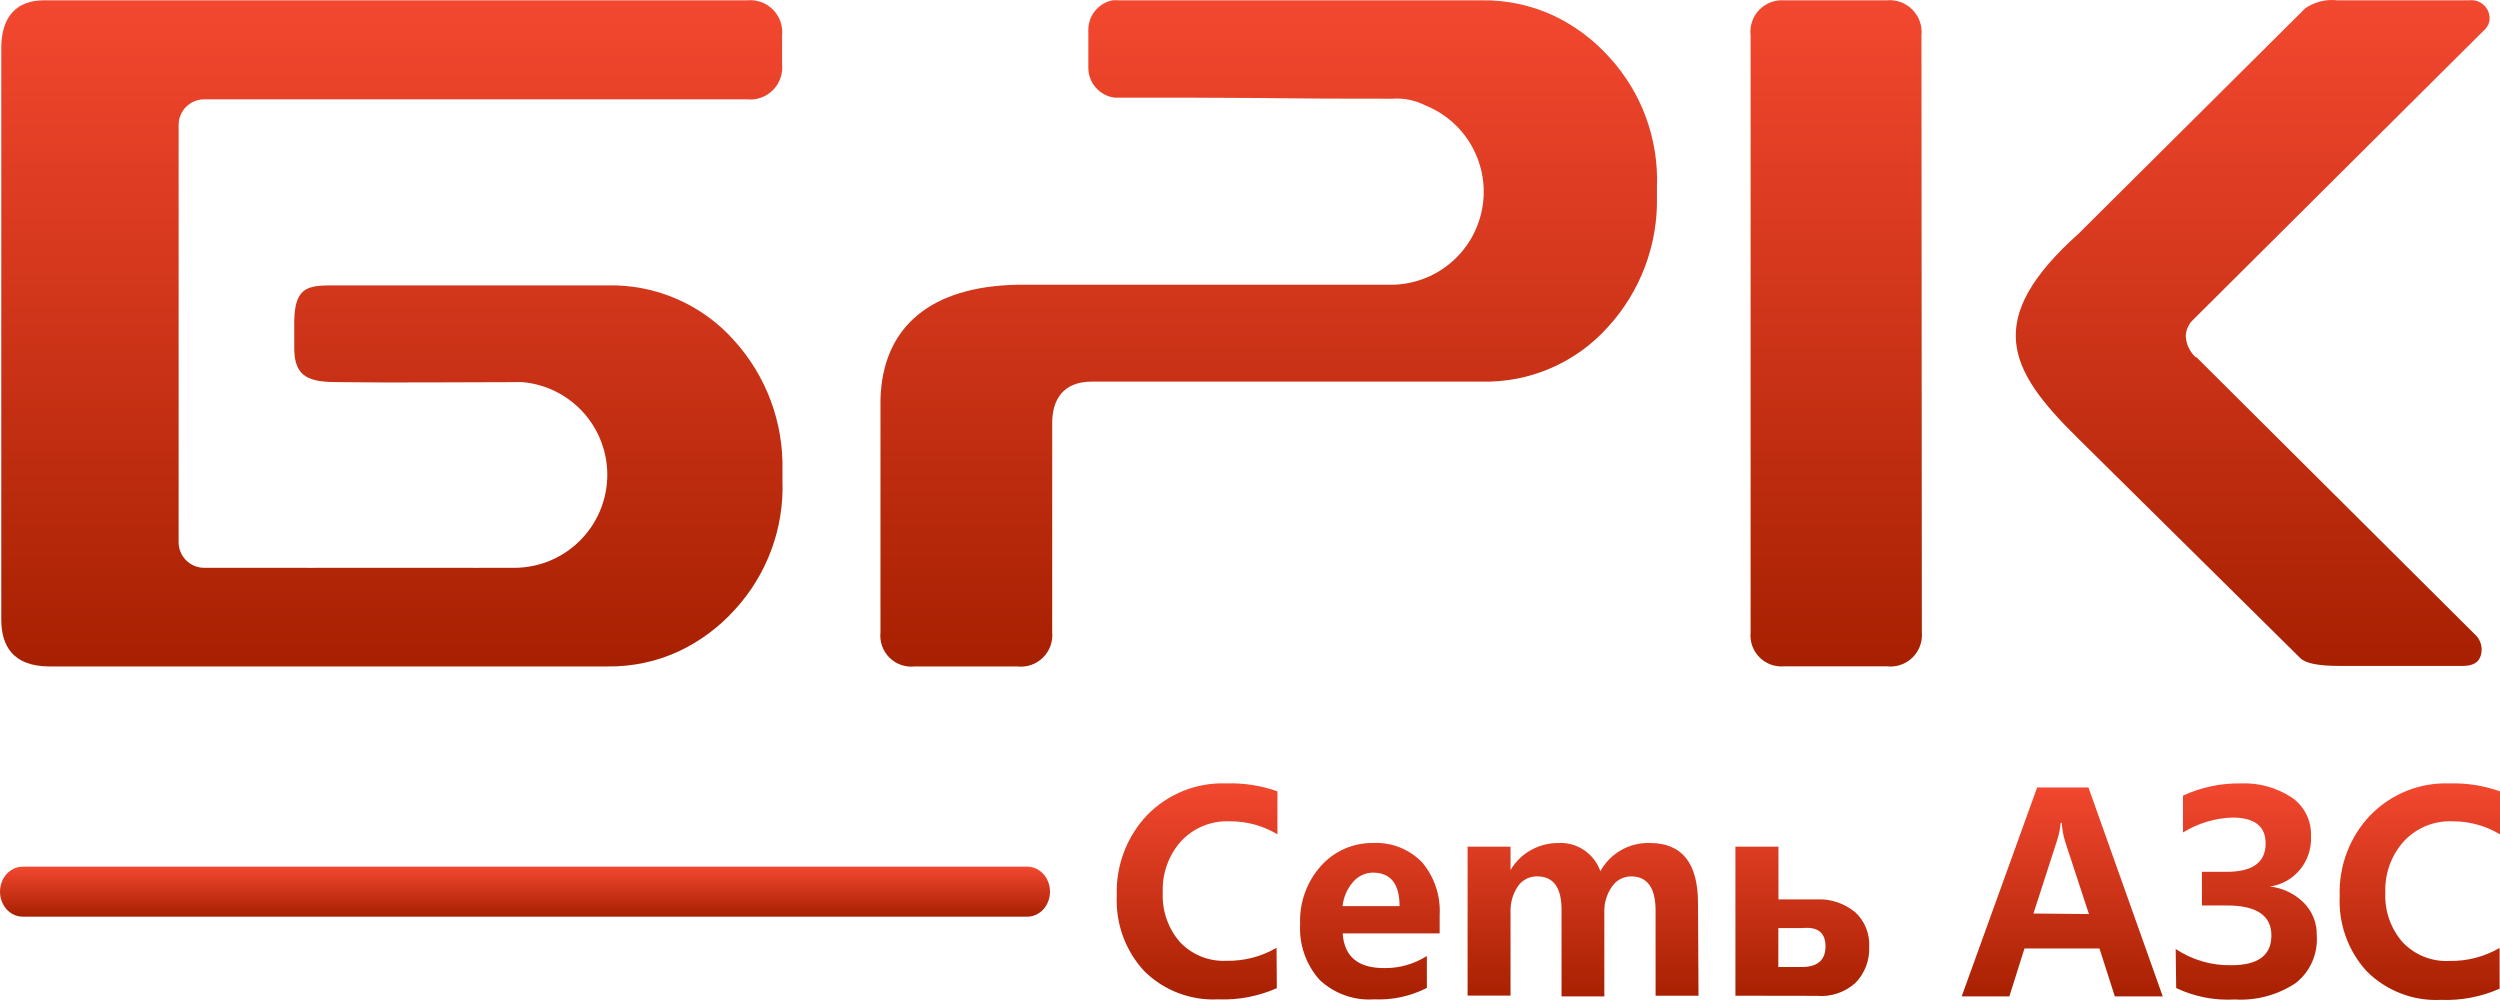
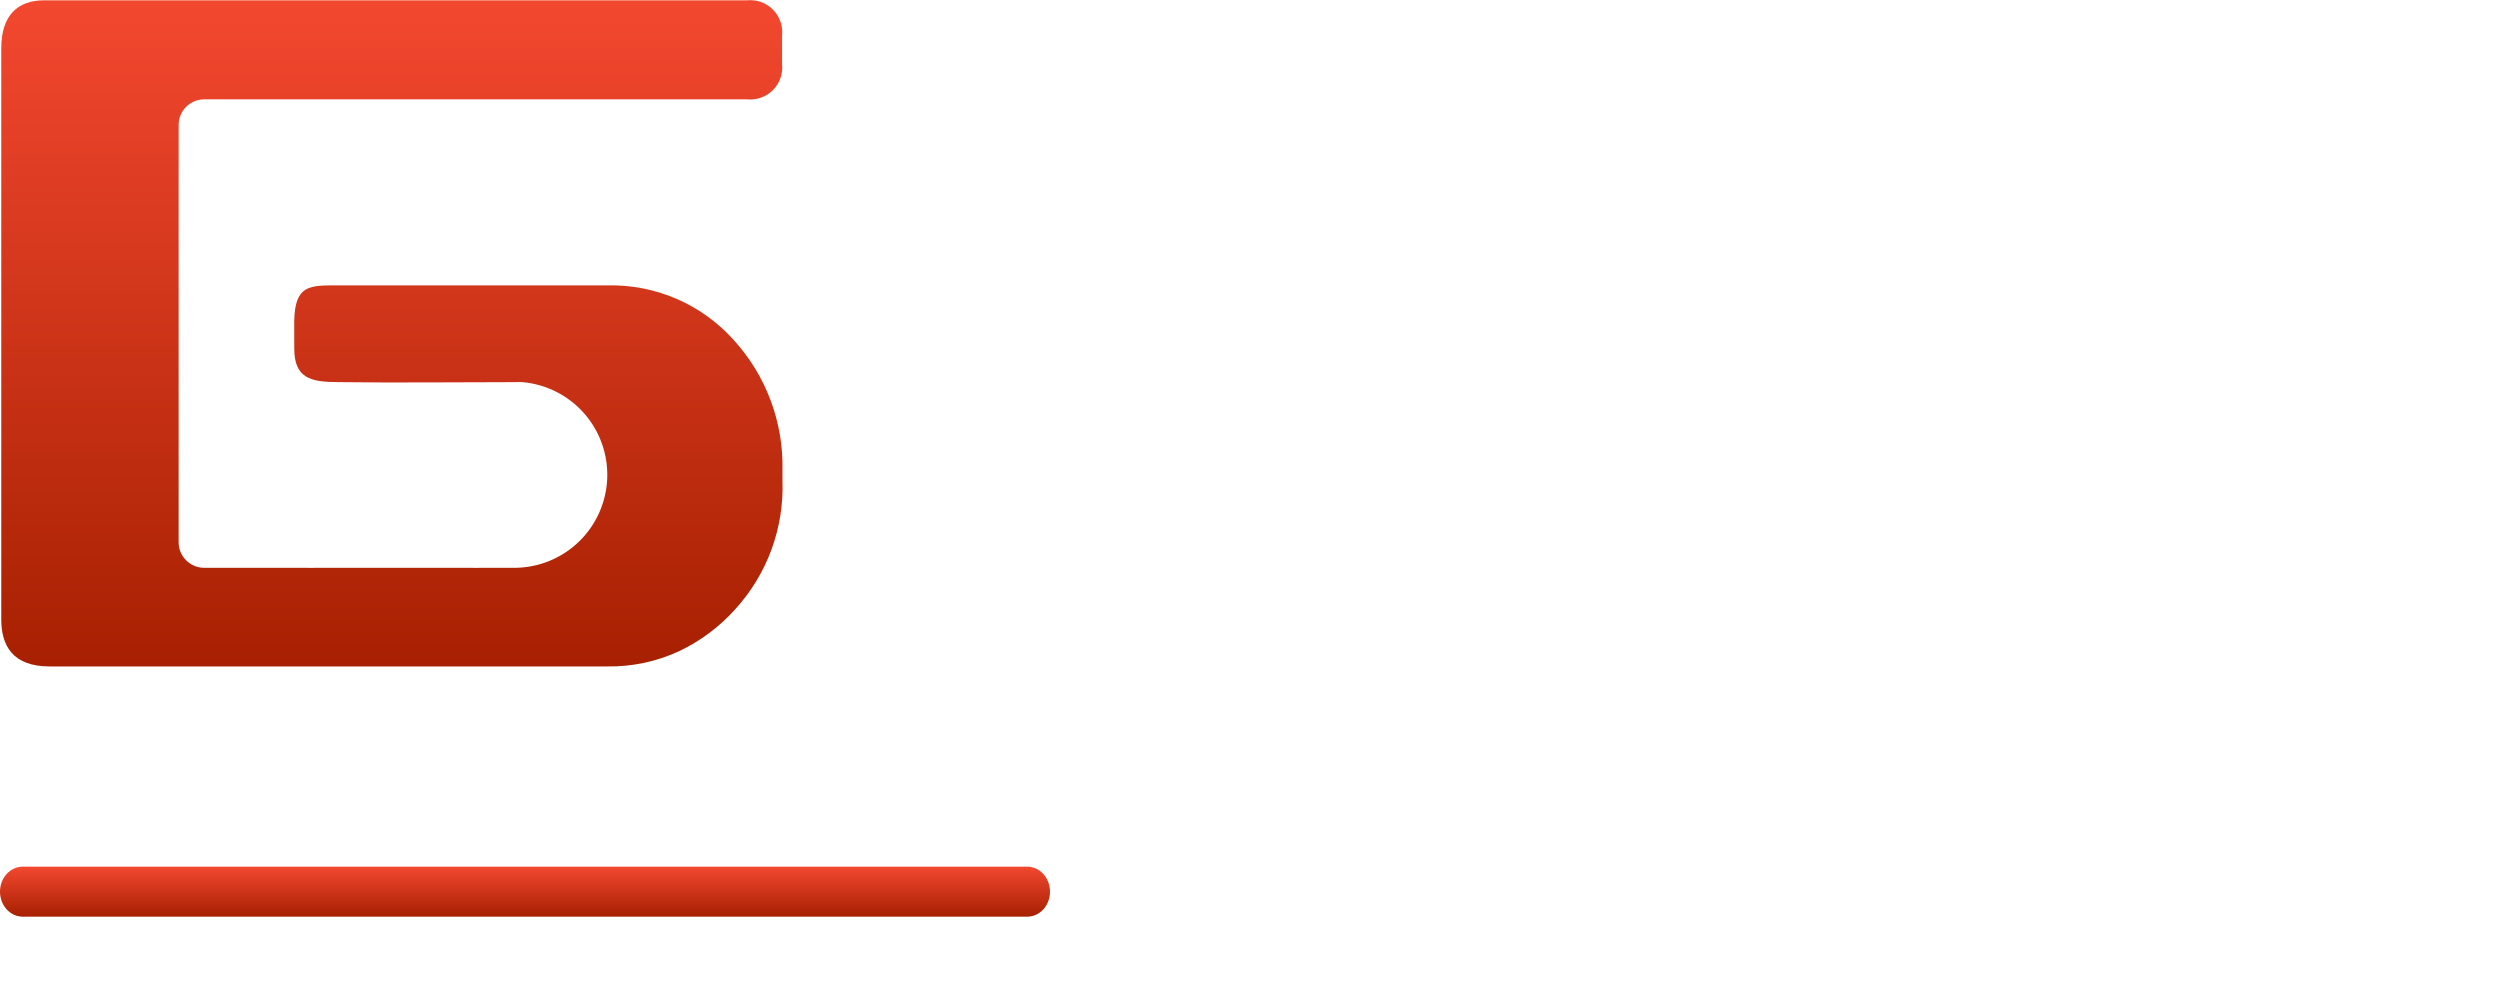
<svg xmlns="http://www.w3.org/2000/svg" width="150" height="60" viewBox="0 0 150 60" fill="none">
-   <path fill-rule="evenodd" clip-rule="evenodd" d="M148.984 1.873C149.181 1.718 149.317 1.498 149.367 1.253C149.389 1.085 149.373 0.915 149.319 0.755C149.265 0.595 149.175 0.45 149.056 0.331C148.937 0.211 148.791 0.121 148.631 0.067C148.471 0.013 148.301 -0.003 148.134 0.02H140.256C139.577 -0.061 138.893 0.105 138.326 0.487L124.736 14C118.948 19.176 120.518 22.185 124.583 26.205L138.02 39.488C138.326 39.795 139.099 39.955 140.317 39.955H147.766C148.387 39.955 148.723 39.741 148.846 39.335C148.916 39.103 148.917 38.855 148.847 38.622C148.778 38.389 148.642 38.182 148.456 38.026L131.765 21.412V21.458C131.578 21.293 131.427 21.091 131.321 20.866C131.214 20.642 131.154 20.397 131.145 20.148C131.164 19.771 131.332 19.416 131.612 19.161L148.984 1.873Z" fill="url(#paint0_linear_127_399)" />
-   <path fill-rule="evenodd" clip-rule="evenodd" d="M115.311 37.942C115.335 38.222 115.296 38.504 115.197 38.767C115.098 39.03 114.942 39.268 114.739 39.463C114.537 39.658 114.293 39.805 114.027 39.895C113.76 39.984 113.477 40.012 113.198 39.978H107.073C106.799 40.006 106.522 39.972 106.262 39.879C106.003 39.787 105.767 39.638 105.572 39.443C105.377 39.248 105.228 39.012 105.135 38.752C105.043 38.493 105.009 38.216 105.036 37.942V2.133C105.003 1.856 105.031 1.575 105.119 1.31C105.207 1.046 105.352 0.804 105.545 0.602C105.737 0.4 105.972 0.243 106.232 0.142C106.493 0.042 106.772 -0 107.05 0.02H113.175C113.46 -0.01 113.748 0.024 114.018 0.119C114.288 0.215 114.534 0.37 114.736 0.572C114.939 0.775 115.093 1.02 115.189 1.29C115.284 1.56 115.318 1.848 115.288 2.133L115.311 37.942Z" fill="url(#paint1_linear_127_399)" />
  <path fill-rule="evenodd" clip-rule="evenodd" d="M20.296 17.124C20.465 17.124 21.184 17.124 21.345 17.124H36.443C37.867 17.09 39.281 17.364 40.588 17.928C41.895 18.493 43.065 19.334 44.016 20.393C45.966 22.529 47.017 25.335 46.948 28.226V28.823C47.054 31.683 46.028 34.47 44.092 36.579C43.154 37.62 42.02 38.466 40.754 39.067C39.405 39.695 37.931 40.009 36.443 39.986H2.955C0.765 39.978 0.076 38.746 0.076 37.153V2.891C0.076 0.916 1.071 0.02 2.633 0.02H44.812C45.097 -0.01 45.385 0.024 45.655 0.119C45.925 0.215 46.17 0.37 46.373 0.572C46.575 0.775 46.73 1.02 46.825 1.29C46.921 1.56 46.955 1.848 46.925 2.133V3.848C46.955 4.133 46.921 4.421 46.825 4.691C46.73 4.961 46.575 5.207 46.373 5.409C46.17 5.612 45.925 5.766 45.655 5.862C45.385 5.957 45.097 5.991 44.812 5.961H16.935H16.698H12.249C11.843 5.961 11.454 6.123 11.167 6.41C10.879 6.697 10.718 7.086 10.718 7.493V32.536C10.718 32.943 10.879 33.332 11.167 33.619C11.454 33.906 11.843 34.068 12.249 34.068H18.374C18.566 34.077 18.757 34.077 18.949 34.068H28.282C28.473 34.077 28.665 34.077 28.856 34.068H30.954C32.382 34.043 33.747 33.471 34.766 32.469C35.786 31.468 36.383 30.114 36.434 28.686C36.485 27.259 35.986 25.865 35.041 24.794C34.095 23.723 32.775 23.055 31.352 22.928C31.227 22.92 31.102 22.92 30.977 22.928C27.309 22.928 23.986 22.974 20.319 22.928C18.627 22.928 17.655 22.69 17.655 20.899V19.23C17.701 17.063 18.612 17.124 20.296 17.124Z" fill="url(#paint2_linear_127_399)" />
-   <path fill-rule="evenodd" clip-rule="evenodd" d="M88.912 0.02C90.4 -0.003 91.874 0.311 93.223 0.939C94.486 1.541 95.617 2.387 96.553 3.427C98.493 5.537 99.522 8.327 99.417 11.191V11.788C99.483 14.684 98.427 17.493 96.469 19.628C95.518 20.688 94.349 21.528 93.041 22.093C91.734 22.657 90.32 22.932 88.897 22.897H65.507C63.761 22.897 63.133 24.015 63.133 25.37V37.942C63.158 38.222 63.12 38.505 63.022 38.769C62.923 39.033 62.767 39.272 62.565 39.468C62.362 39.664 62.118 39.812 61.851 39.902C61.584 39.992 61.3 40.02 61.02 39.986H54.895C54.618 40.019 54.337 39.988 54.073 39.898C53.809 39.807 53.568 39.657 53.37 39.461C53.171 39.265 53.019 39.026 52.926 38.763C52.832 38.5 52.798 38.219 52.828 37.942V23.977C52.943 19.567 55.891 17.186 61.028 17.086H80.873H81.371H83.453C84.75 17.084 86.005 16.63 87.003 15.803C88.002 14.976 88.681 13.827 88.925 12.553C89.168 11.28 88.961 9.961 88.338 8.824C87.716 7.687 86.717 6.802 85.513 6.321C84.903 6.011 84.22 5.874 83.537 5.923H83.453C75.919 5.923 79.181 5.885 71.686 5.862H66.9C66.46 5.811 66.054 5.601 65.759 5.27C65.464 4.94 65.301 4.513 65.3 4.07V1.773C65.304 1.361 65.448 0.962 65.71 0.643C65.972 0.324 66.335 0.104 66.74 0.02C66.892 0.007 67.046 0.007 67.199 0.02H88.912Z" fill="url(#paint3_linear_127_399)" />
-   <path fill-rule="evenodd" clip-rule="evenodd" d="M76.609 59.291C75.5 59.781 74.296 60.01 73.088 59.961C72.273 60.003 71.458 59.873 70.695 59.581C69.931 59.289 69.236 58.84 68.652 58.263C68.094 57.66 67.661 56.951 67.378 56.176C67.096 55.401 66.969 54.577 67.006 53.752C66.974 52.858 67.119 51.966 67.435 51.131C67.751 50.295 68.23 49.533 68.844 48.89C69.461 48.263 70.2 47.771 71.013 47.447C71.827 47.122 72.698 46.972 73.572 47.005C74.617 46.969 75.66 47.13 76.647 47.48V50.059C75.786 49.542 74.803 49.273 73.803 49.28C73.254 49.252 72.705 49.346 72.195 49.554C71.686 49.763 71.227 50.081 70.85 50.487C70.107 51.328 69.718 52.43 69.766 53.557C69.716 54.645 70.086 55.709 70.797 56.525C71.155 56.903 71.588 57.198 72.068 57.392C72.548 57.585 73.064 57.672 73.58 57.647C74.635 57.67 75.677 57.401 76.594 56.868L76.609 59.291ZM104.125 59.743V50.799H106.708V53.962H109.014C109.852 53.924 110.674 54.202 111.321 54.741C111.602 55.002 111.822 55.322 111.965 55.679C112.109 56.036 112.172 56.421 112.151 56.806C112.169 57.205 112.105 57.603 111.963 57.976C111.822 58.349 111.606 58.688 111.329 58.972C111.017 59.254 110.651 59.468 110.255 59.602C109.858 59.736 109.439 59.787 109.022 59.751L104.125 59.743ZM106.7 55.684V58.021H108.107C109.055 58.021 109.53 57.608 109.53 56.782C109.53 55.957 109.063 55.59 108.13 55.684H106.7ZM129.765 59.782H126.889L125.967 56.907H121.469L120.562 59.782H117.702L122.23 47.246H125.306L129.765 59.782ZM125.336 54.843L123.899 50.464C123.794 50.109 123.73 49.743 123.707 49.373H123.637C123.608 49.734 123.535 50.09 123.422 50.433L122.007 54.811L125.336 54.843ZM130.541 56.938C131.535 57.601 132.704 57.94 133.893 57.912C135.487 57.912 136.284 57.318 136.284 56.128C136.284 54.939 135.408 54.339 133.655 54.328H132.117V52.31H133.593C135.157 52.31 135.938 51.744 135.938 50.612C135.938 49.573 135.275 49.054 133.947 49.054C132.898 49.086 131.875 49.395 130.98 49.95V47.737C132.068 47.236 133.252 46.986 134.447 47.005C135.516 46.959 136.574 47.248 137.476 47.831C137.856 48.083 138.165 48.432 138.372 48.841C138.58 49.251 138.679 49.708 138.66 50.168C138.698 50.892 138.466 51.605 138.01 52.165C137.555 52.724 136.909 53.09 136.2 53.191C136.968 53.278 137.686 53.623 138.237 54.172C138.49 54.43 138.688 54.737 138.82 55.074C138.953 55.412 139.016 55.773 139.006 56.136C139.043 56.68 138.947 57.226 138.726 57.723C138.504 58.221 138.165 58.655 137.737 58.987C136.656 59.703 135.375 60.047 134.086 59.969C132.876 60.039 131.669 59.803 130.572 59.283L130.541 56.938ZM149.977 59.322C148.868 59.812 147.664 60.041 146.456 59.992C145.641 60.034 144.826 59.905 144.063 59.612C143.299 59.32 142.604 58.871 142.02 58.294C141.462 57.69 141.03 56.979 140.749 56.203C140.467 55.427 140.343 54.601 140.382 53.775C140.349 52.881 140.495 51.99 140.811 51.154C141.127 50.319 141.606 49.557 142.22 48.914C142.837 48.28 143.577 47.783 144.394 47.454C145.21 47.126 146.085 46.973 146.963 47.005C147.996 46.974 149.025 47.135 150 47.48V50.059C149.139 49.542 148.156 49.273 147.155 49.28C146.618 49.255 146.082 49.346 145.582 49.548C145.082 49.749 144.631 50.056 144.257 50.449C143.875 50.865 143.578 51.354 143.382 51.888C143.187 52.421 143.098 52.989 143.119 53.557C143.069 54.645 143.439 55.709 144.149 56.525C144.51 56.908 144.949 57.207 145.434 57.402C145.92 57.597 146.442 57.683 146.963 57.655C148.019 57.678 149.061 57.408 149.977 56.876V59.322ZM86.38 56.003H80.561C80.653 57.39 81.478 58.084 83.036 58.084C83.946 58.102 84.841 57.85 85.612 57.359V59.276C84.634 59.774 83.546 60.01 82.452 59.961C81.858 60.003 81.262 59.921 80.7 59.722C80.138 59.522 79.623 59.209 79.184 58.8C78.777 58.349 78.463 57.819 78.261 57.242C78.059 56.665 77.973 56.053 78.008 55.443C77.955 54.161 78.403 52.91 79.254 51.96C79.648 51.517 80.131 51.165 80.671 50.927C81.21 50.689 81.794 50.571 82.383 50.581C82.925 50.552 83.467 50.64 83.973 50.839C84.479 51.037 84.938 51.343 85.32 51.734C86.065 52.612 86.445 53.749 86.38 54.905V56.003ZM83.974 54.367C83.974 53.027 83.439 52.357 82.367 52.357C82.144 52.36 81.924 52.411 81.721 52.506C81.518 52.602 81.338 52.739 81.191 52.91C80.833 53.316 80.61 53.826 80.553 54.367H83.974ZM101.911 59.743H99.335V54.64C99.335 53.269 98.843 52.583 97.859 52.583C97.632 52.583 97.409 52.64 97.209 52.749C97.009 52.858 96.839 53.015 96.713 53.206C96.395 53.66 96.235 54.209 96.26 54.765V59.782H93.692V54.578C93.692 53.248 93.205 52.583 92.231 52.583C92.004 52.578 91.778 52.629 91.576 52.734C91.373 52.839 91.199 52.993 91.07 53.183C90.762 53.641 90.609 54.188 90.632 54.741V59.735H88.056V50.799H90.632V52.201C90.929 51.697 91.354 51.283 91.862 51.002C92.357 50.725 92.912 50.581 93.477 50.581C94.024 50.545 94.569 50.69 95.028 50.995C95.487 51.3 95.836 51.748 96.022 52.272C96.317 51.74 96.751 51.302 97.275 51.004C97.8 50.706 98.396 50.559 98.997 50.581C100.919 50.581 101.88 51.783 101.88 54.188L101.911 59.743Z" fill="url(#paint4_linear_127_399)" />
  <path fill-rule="evenodd" clip-rule="evenodd" d="M1.364 52H61.636C61.998 52 62.345 52.158 62.601 52.439C62.856 52.721 63 53.102 63 53.5C63 53.898 62.856 54.279 62.601 54.561C62.345 54.842 61.998 55 61.636 55H1.364C1.002 55 0.655 54.842 0.399 54.561C0.144 54.279 0 53.898 0 53.5C0 53.102 0.144 52.721 0.399 52.439C0.655 52.158 1.002 52 1.364 52Z" fill="url(#paint5_linear_127_399)" />
  <defs>
    <linearGradient id="paint0_linear_127_399" x1="135.161" y1="0" x2="135.161" y2="39.955" gradientUnits="userSpaceOnUse">
      <stop stop-color="#F34830" />
      <stop offset="1" stop-color="#A72001" />
    </linearGradient>
    <linearGradient id="paint1_linear_127_399" x1="110.17" y1="0.009" x2="110.17" y2="39.992" gradientUnits="userSpaceOnUse">
      <stop stop-color="#F34830" />
      <stop offset="1" stop-color="#A72001" />
    </linearGradient>
    <linearGradient id="paint2_linear_127_399" x1="23.516" y1="0.009" x2="23.516" y2="39.987" gradientUnits="userSpaceOnUse">
      <stop stop-color="#F34830" />
      <stop offset="1" stop-color="#A72001" />
    </linearGradient>
    <linearGradient id="paint3_linear_127_399" x1="76.121" y1="0.01" x2="76.121" y2="40" gradientUnits="userSpaceOnUse">
      <stop stop-color="#F34830" />
      <stop offset="1" stop-color="#A72001" />
    </linearGradient>
    <linearGradient id="paint4_linear_127_399" x1="108.5" y1="47" x2="108.5" y2="60" gradientUnits="userSpaceOnUse">
      <stop stop-color="#F34830" />
      <stop offset="1" stop-color="#A72001" />
    </linearGradient>
    <linearGradient id="paint5_linear_127_399" x1="31.5" y1="52" x2="31.5" y2="55" gradientUnits="userSpaceOnUse">
      <stop stop-color="#F34830" />
      <stop offset="1" stop-color="#A72001" />
    </linearGradient>
  </defs>
</svg>